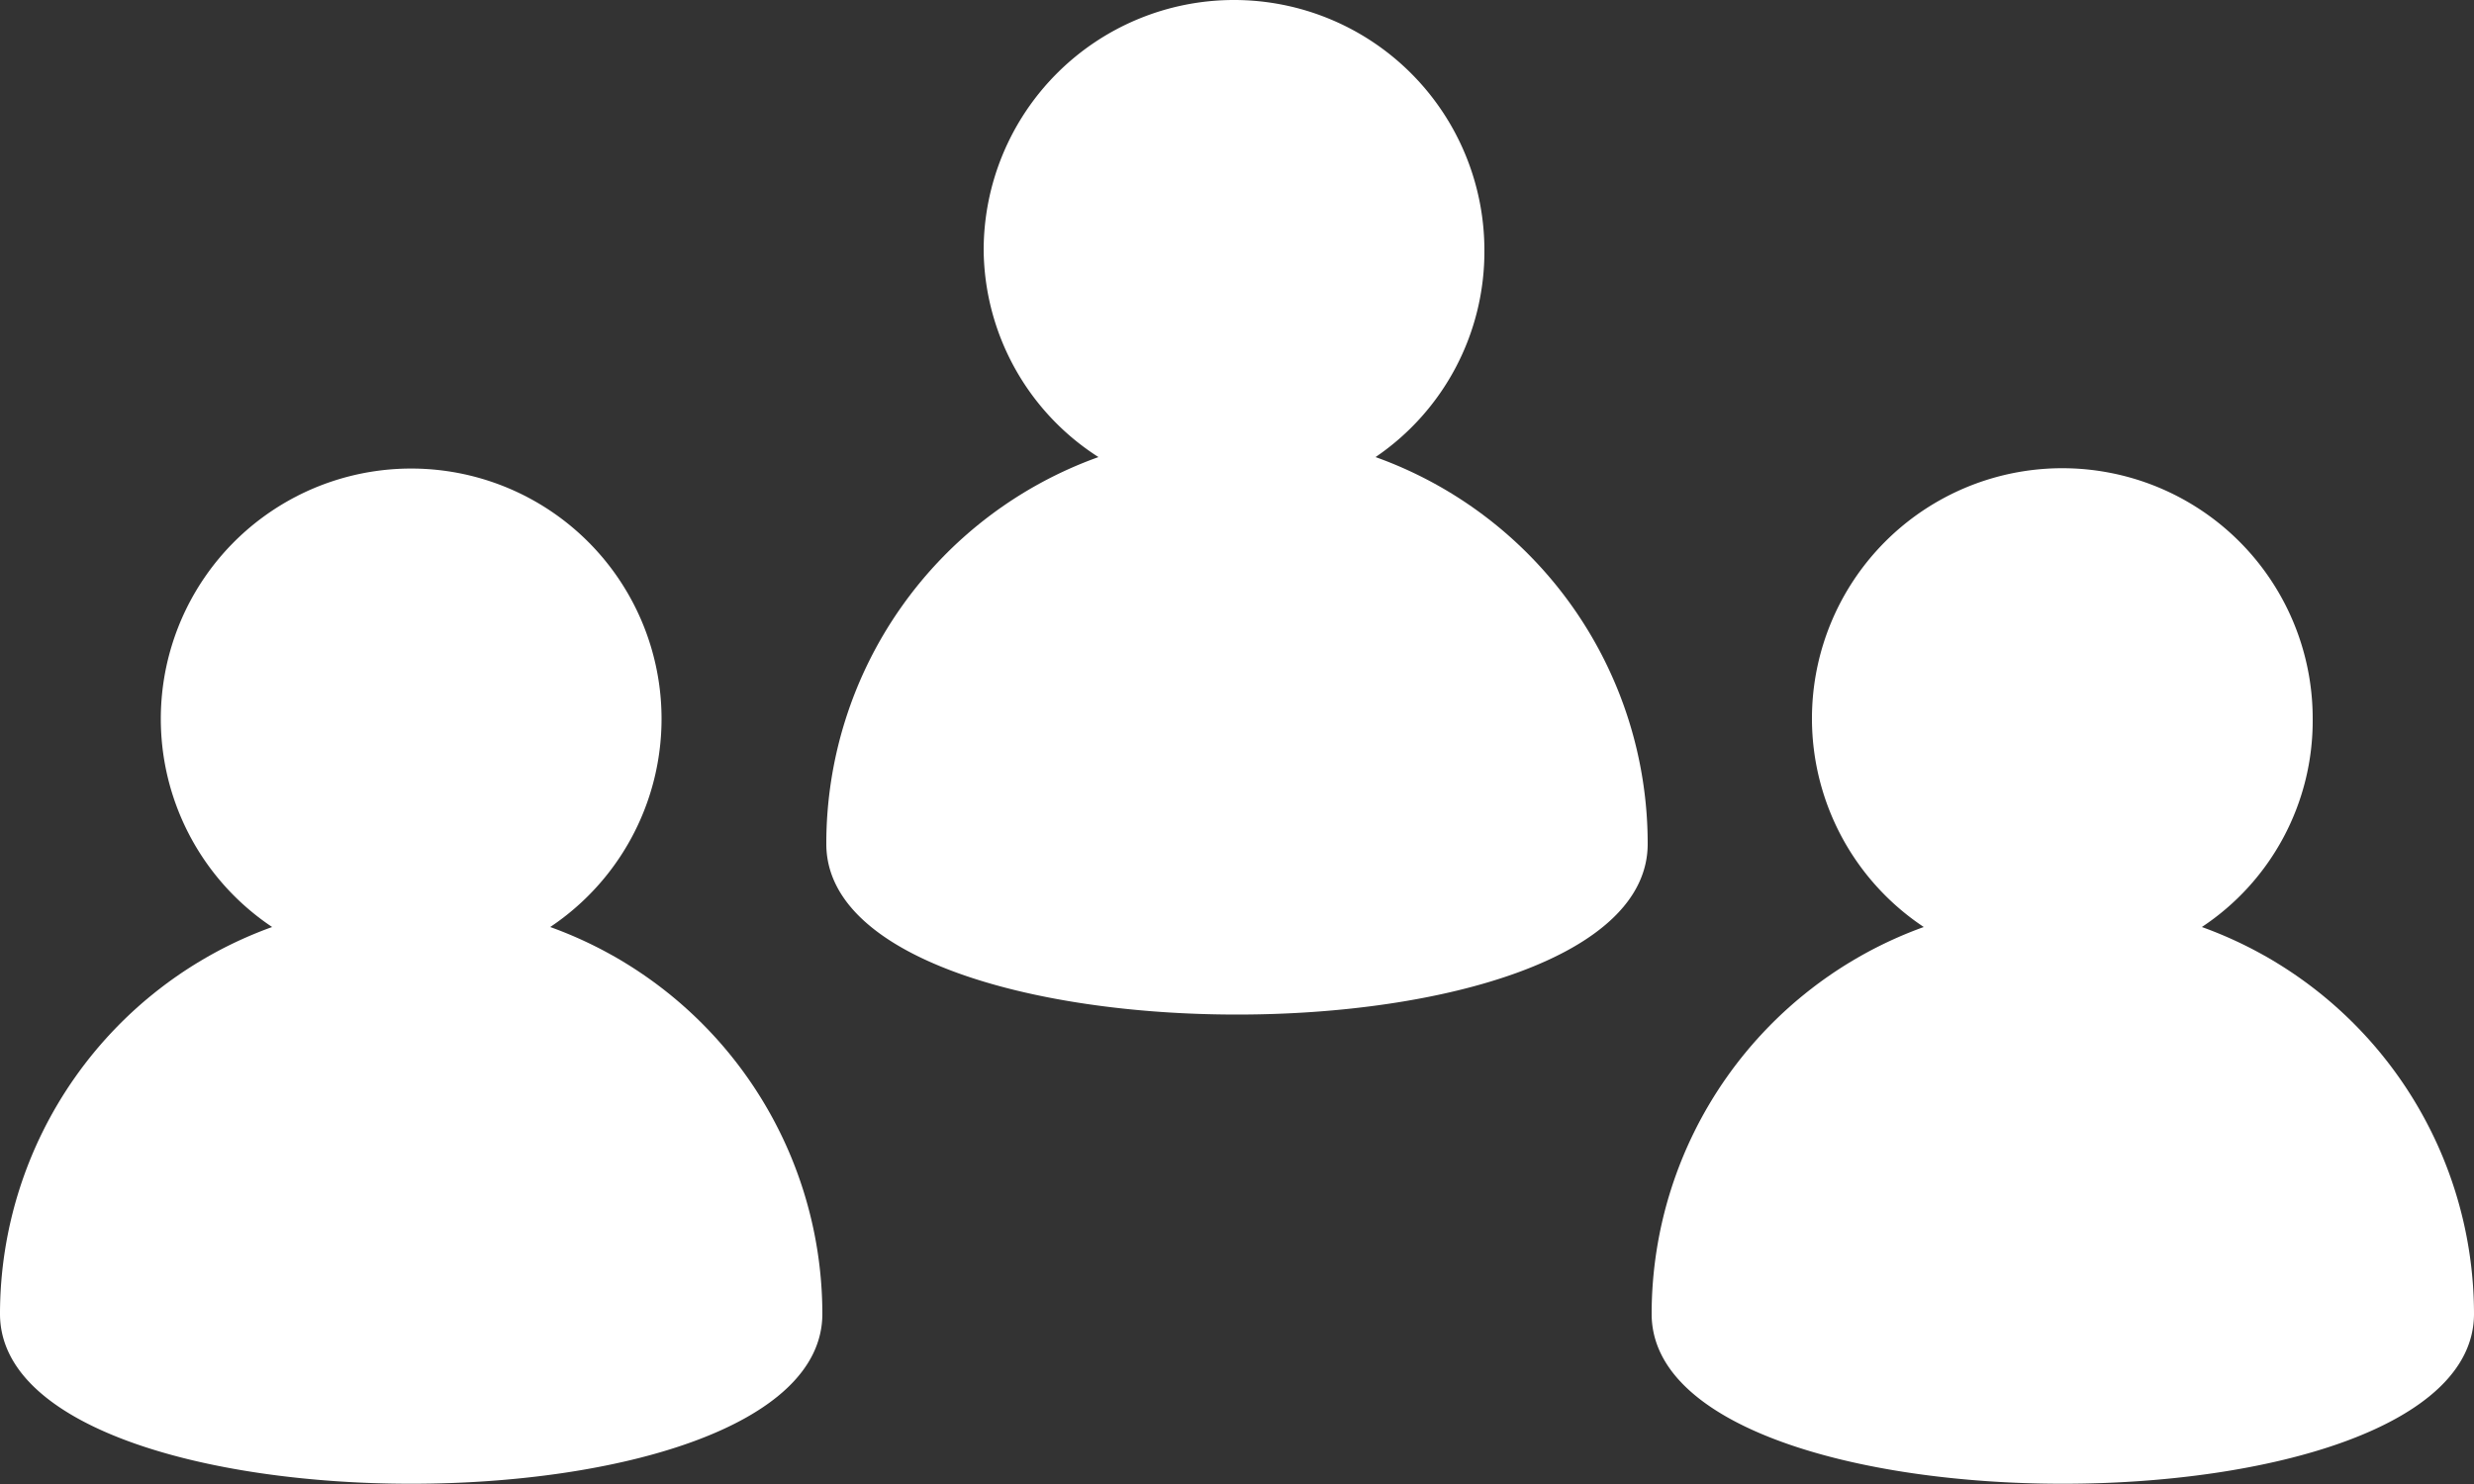
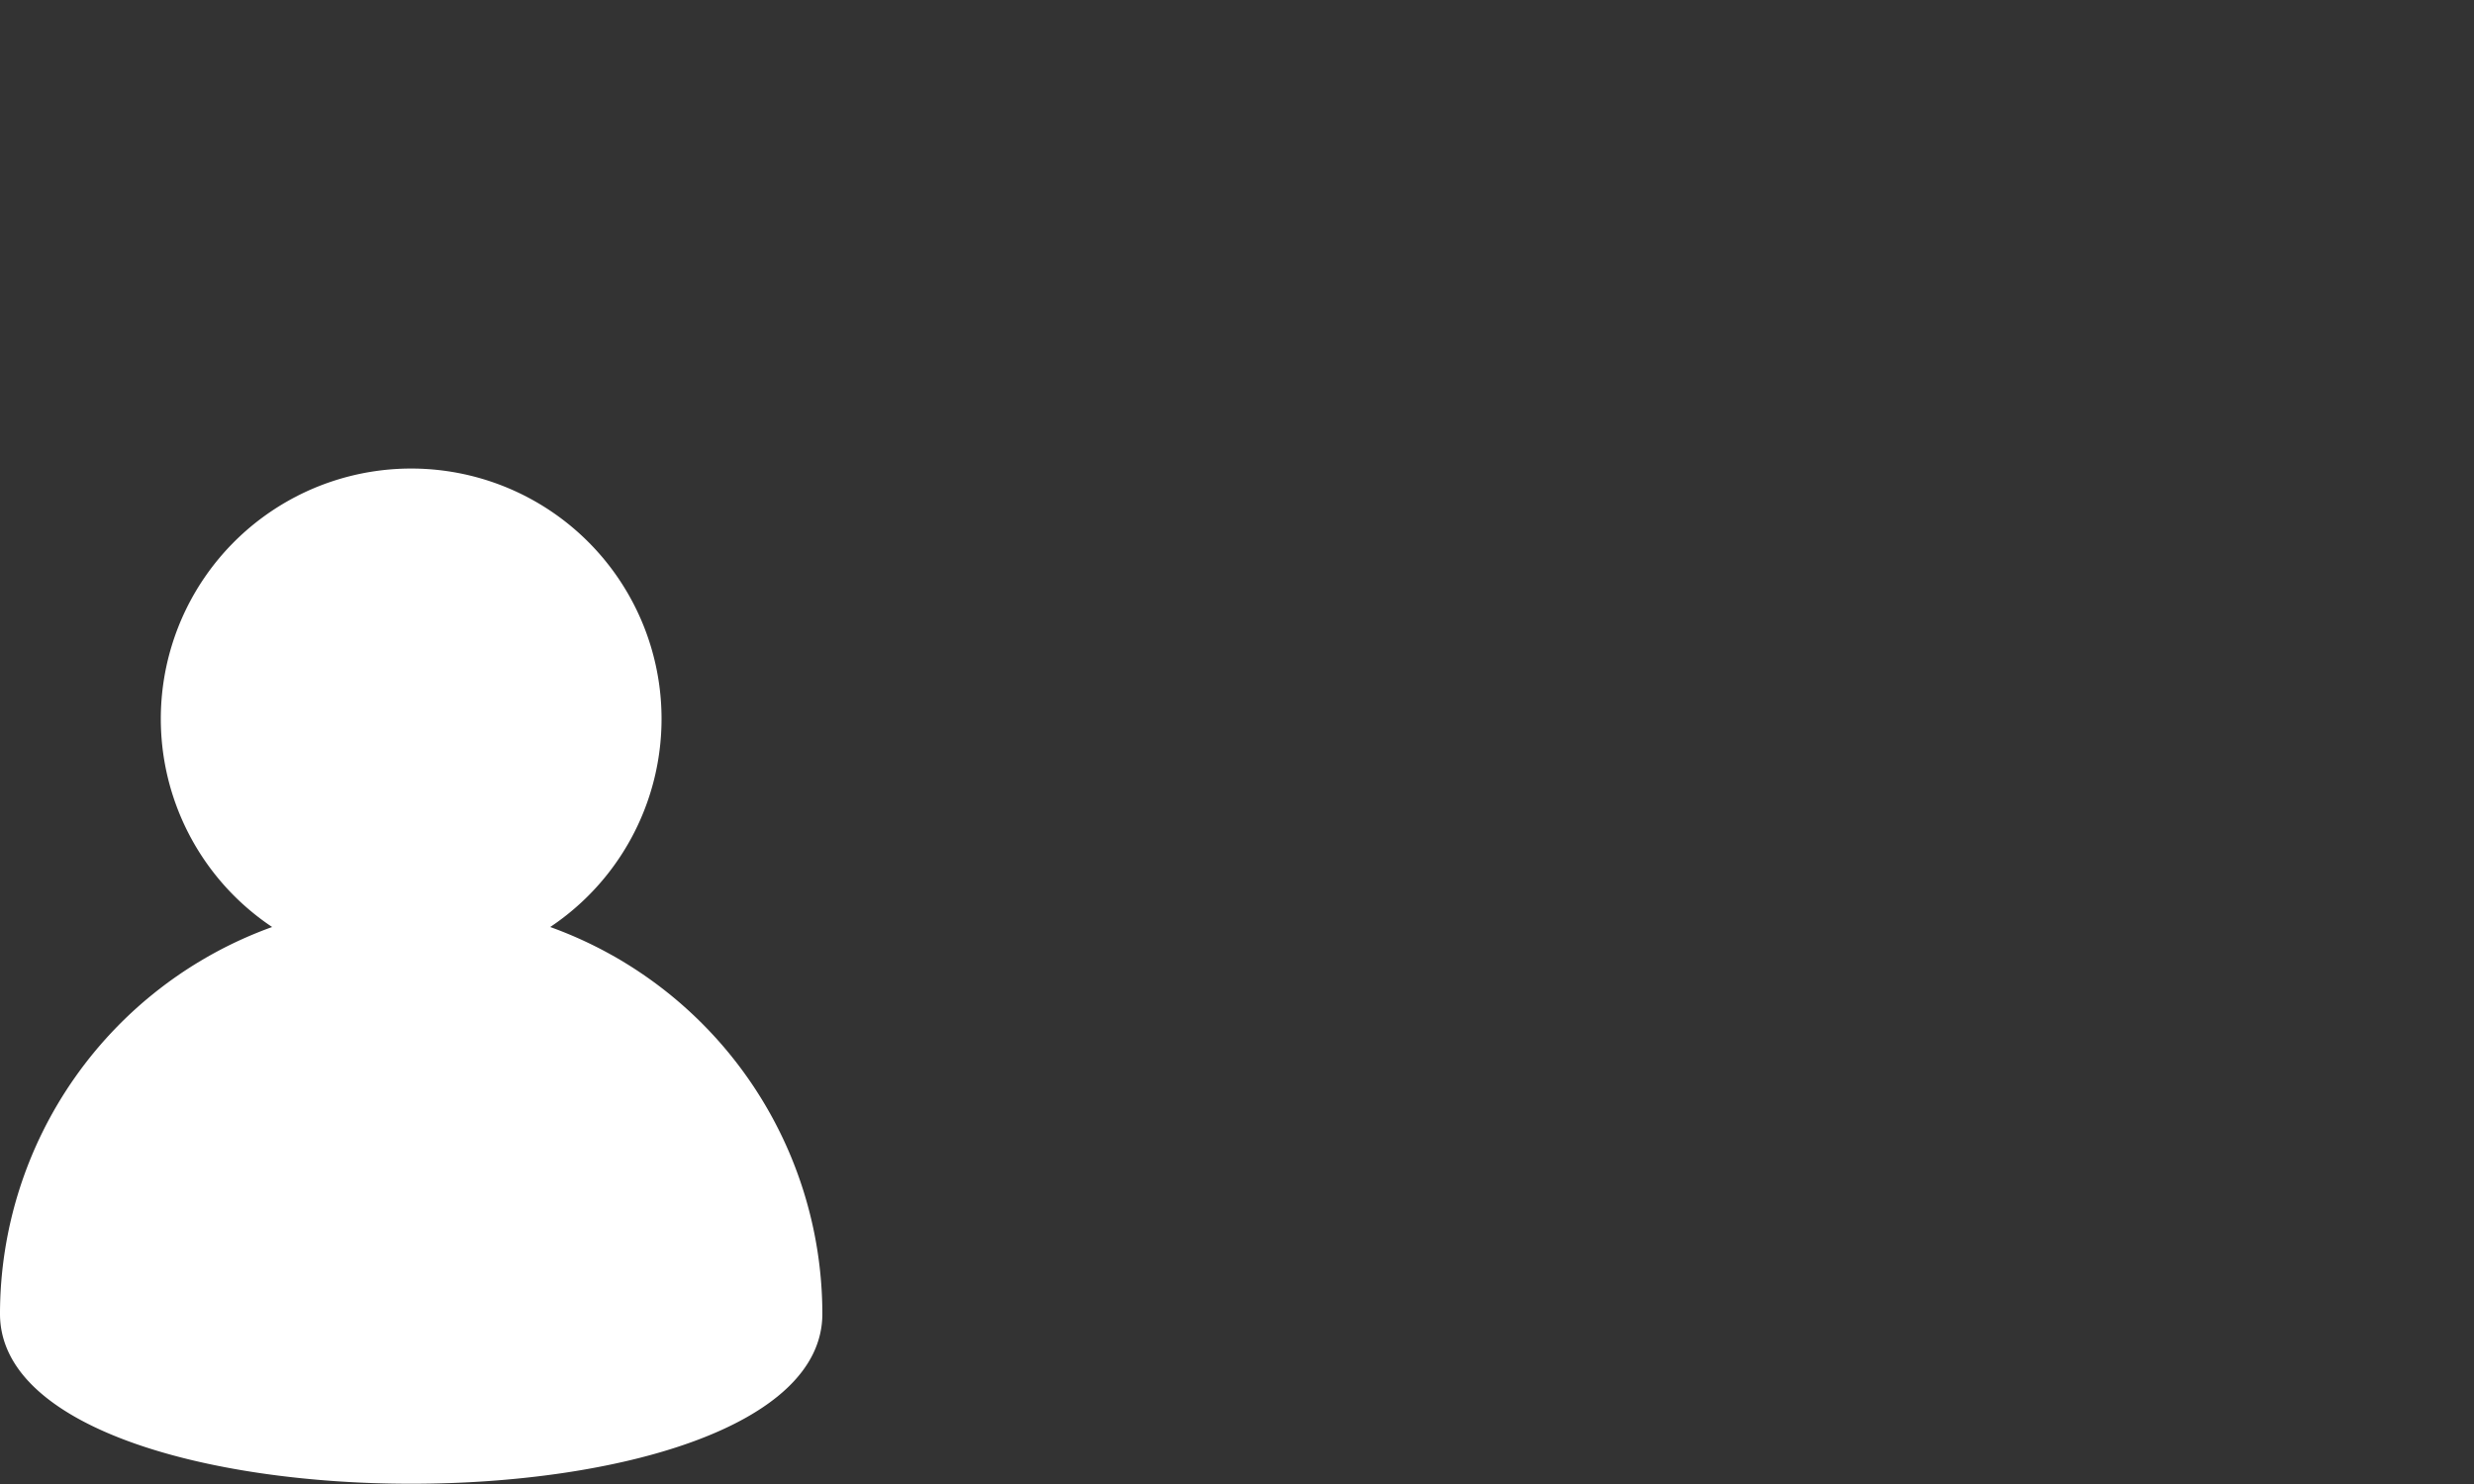
<svg xmlns="http://www.w3.org/2000/svg" id="Layer_1" data-name="Layer 1" viewBox="0 0 25 15">
  <rect x="0" y="0" width="25" height="15" fill="#333333" stroke="none" />
  <defs>
    <style>.cls-1{fill:#fff;}</style>
  </defs>
  <title>NIKOLICA WEB dodatno</title>
-   <path class="cls-1" d="M5.56,9.37a2.53,2.53,0,1,0-2.81,0A4.16,4.16,0,0,0,0,13.28c0,2.29,8.31,2.29,8.31,0A4.16,4.16,0,0,0,5.56,9.37Z" />
-   <path class="cls-1" d="M22.25,9.37a2.5,2.5,0,0,0,1.12-2.1,2.53,2.53,0,1,0-3.93,2.1,4.16,4.16,0,0,0-2.75,3.91c0,2.29,8.31,2.29,8.31,0A4.16,4.16,0,0,0,22.25,9.37Z" />
-   <path class="cls-1" d="M13.9,4.62A2.51,2.51,0,0,0,15,2.53a2.53,2.53,0,0,0-5.06,0A2.51,2.51,0,0,0,11.1,4.62,4.15,4.15,0,0,0,8.35,8.53c0,2.3,8.3,2.3,8.3,0A4.15,4.15,0,0,0,13.9,4.62Z" />
+   <path class="cls-1" d="M5.56,9.37a2.53,2.53,0,1,0-2.81,0A4.16,4.16,0,0,0,0,13.28c0,2.29,8.31,2.29,8.31,0A4.16,4.16,0,0,0,5.56,9.37" />
</svg>